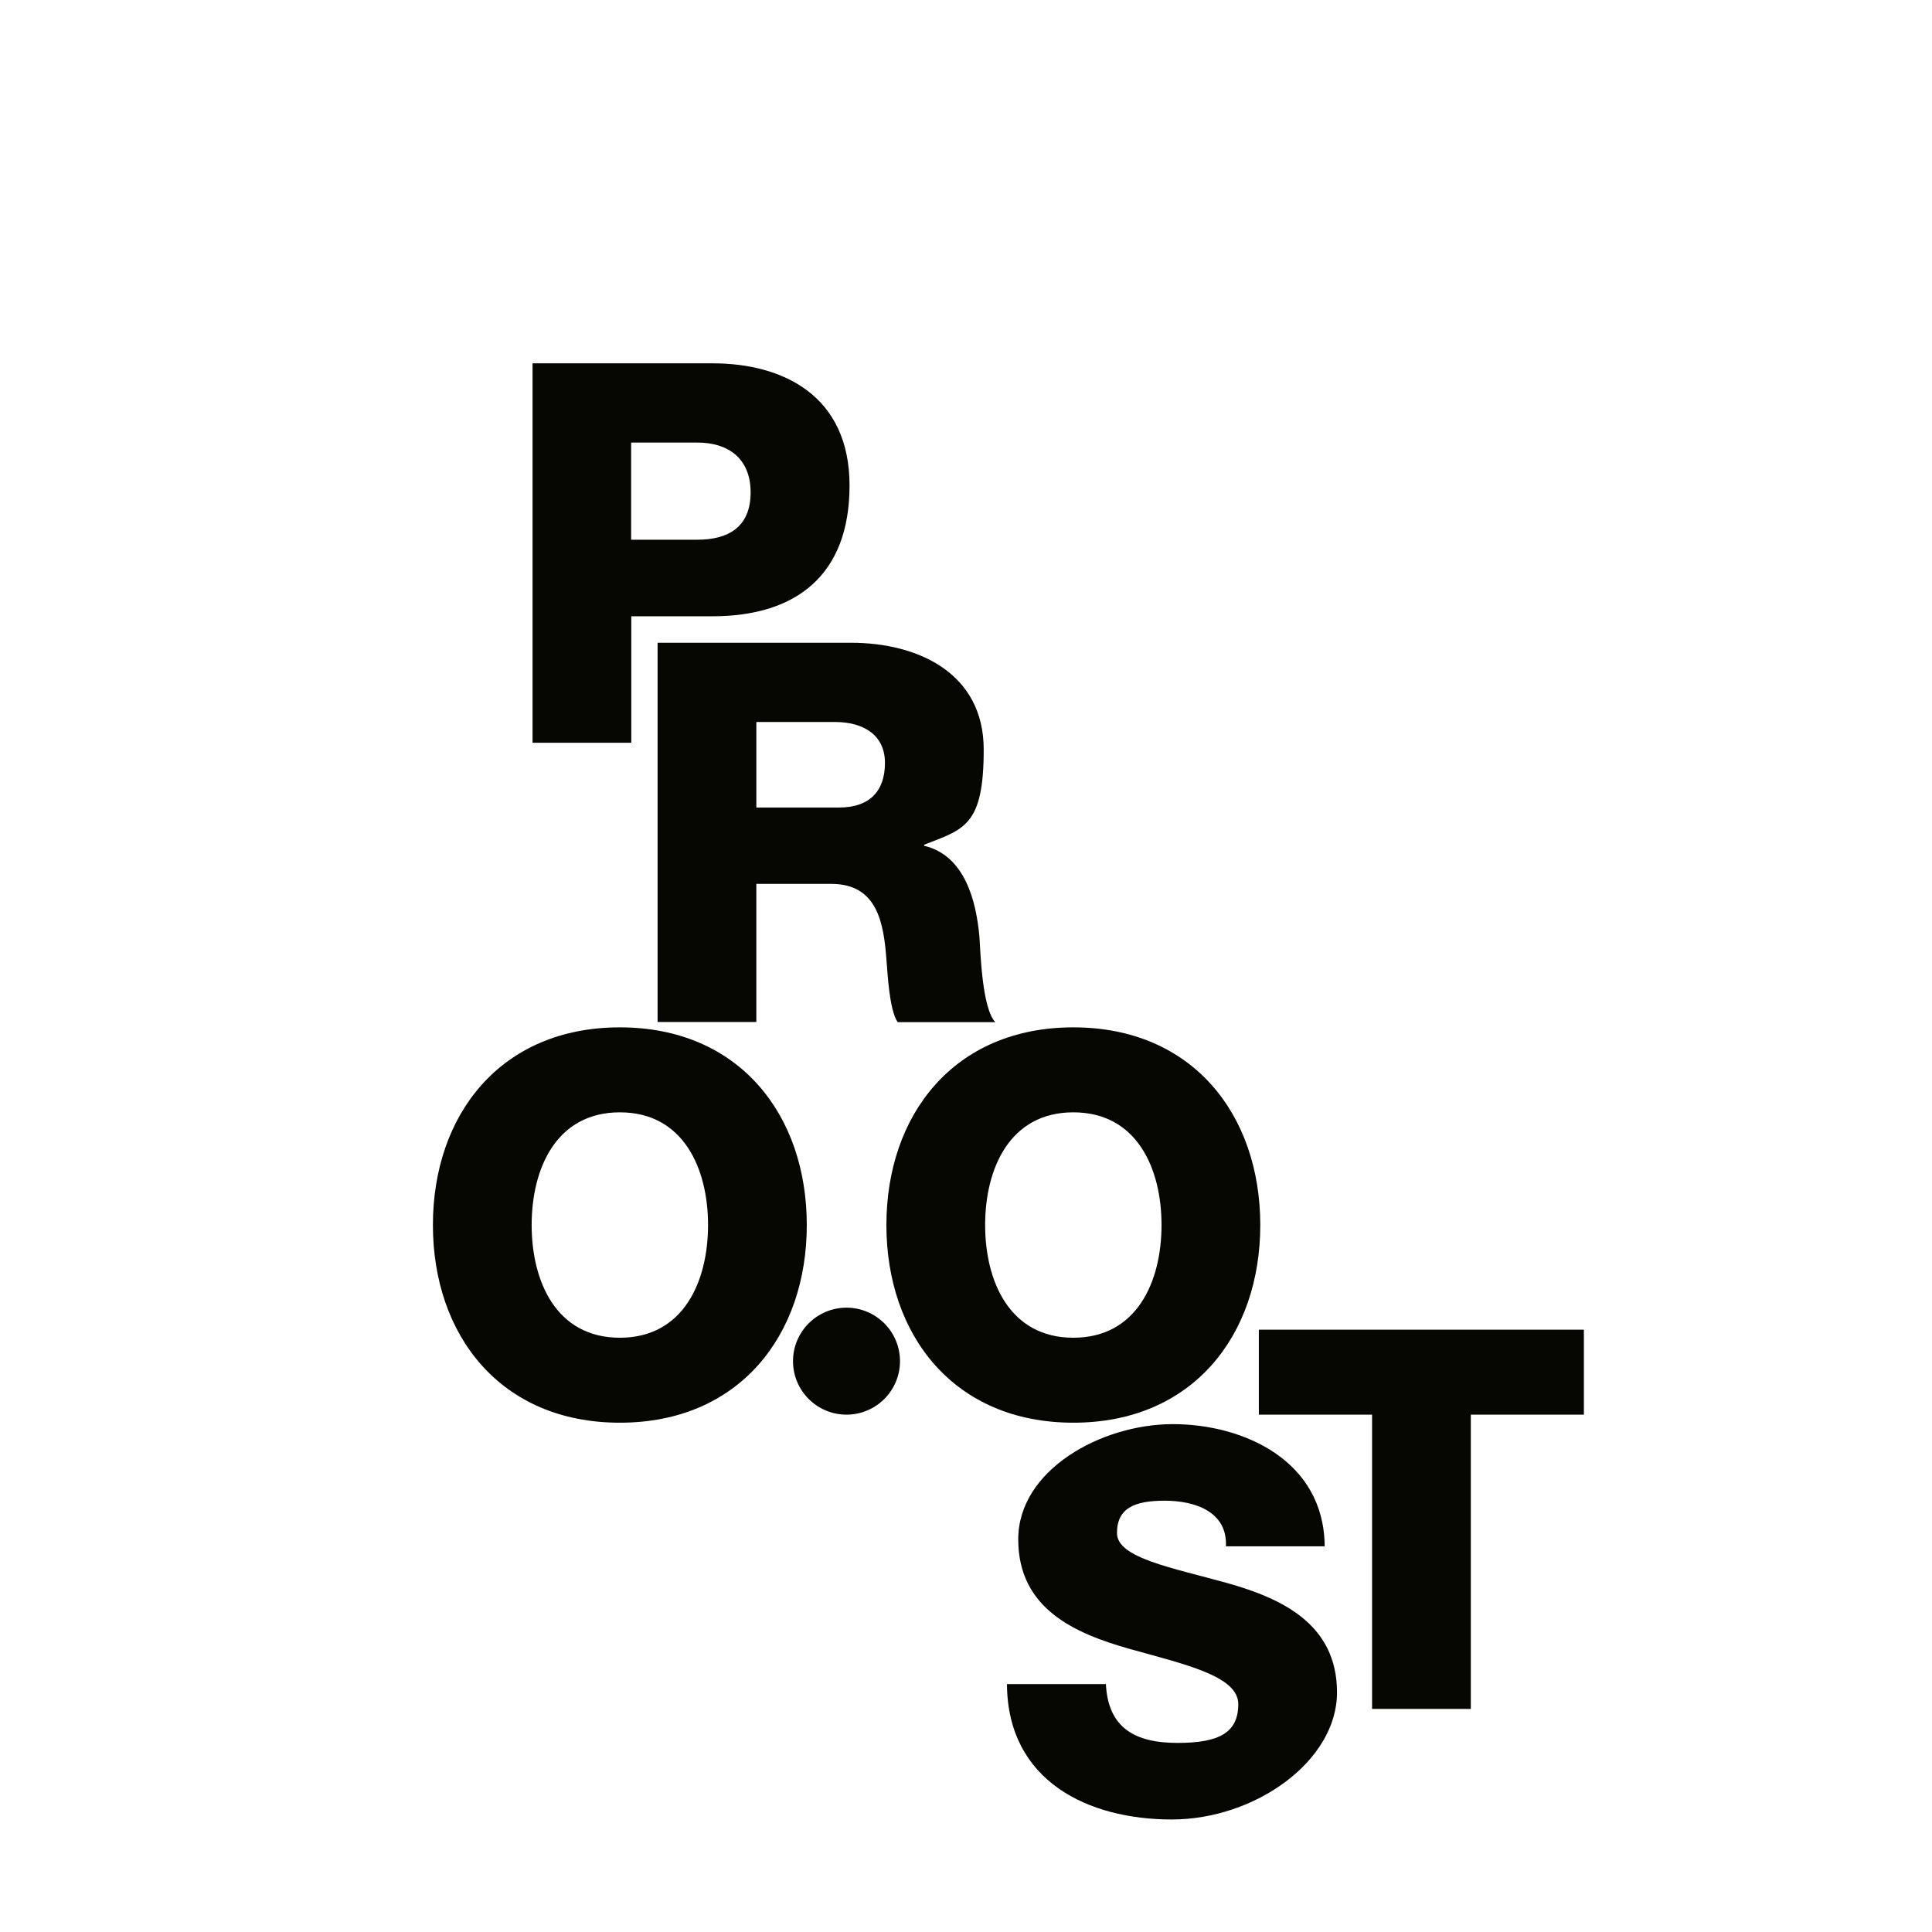
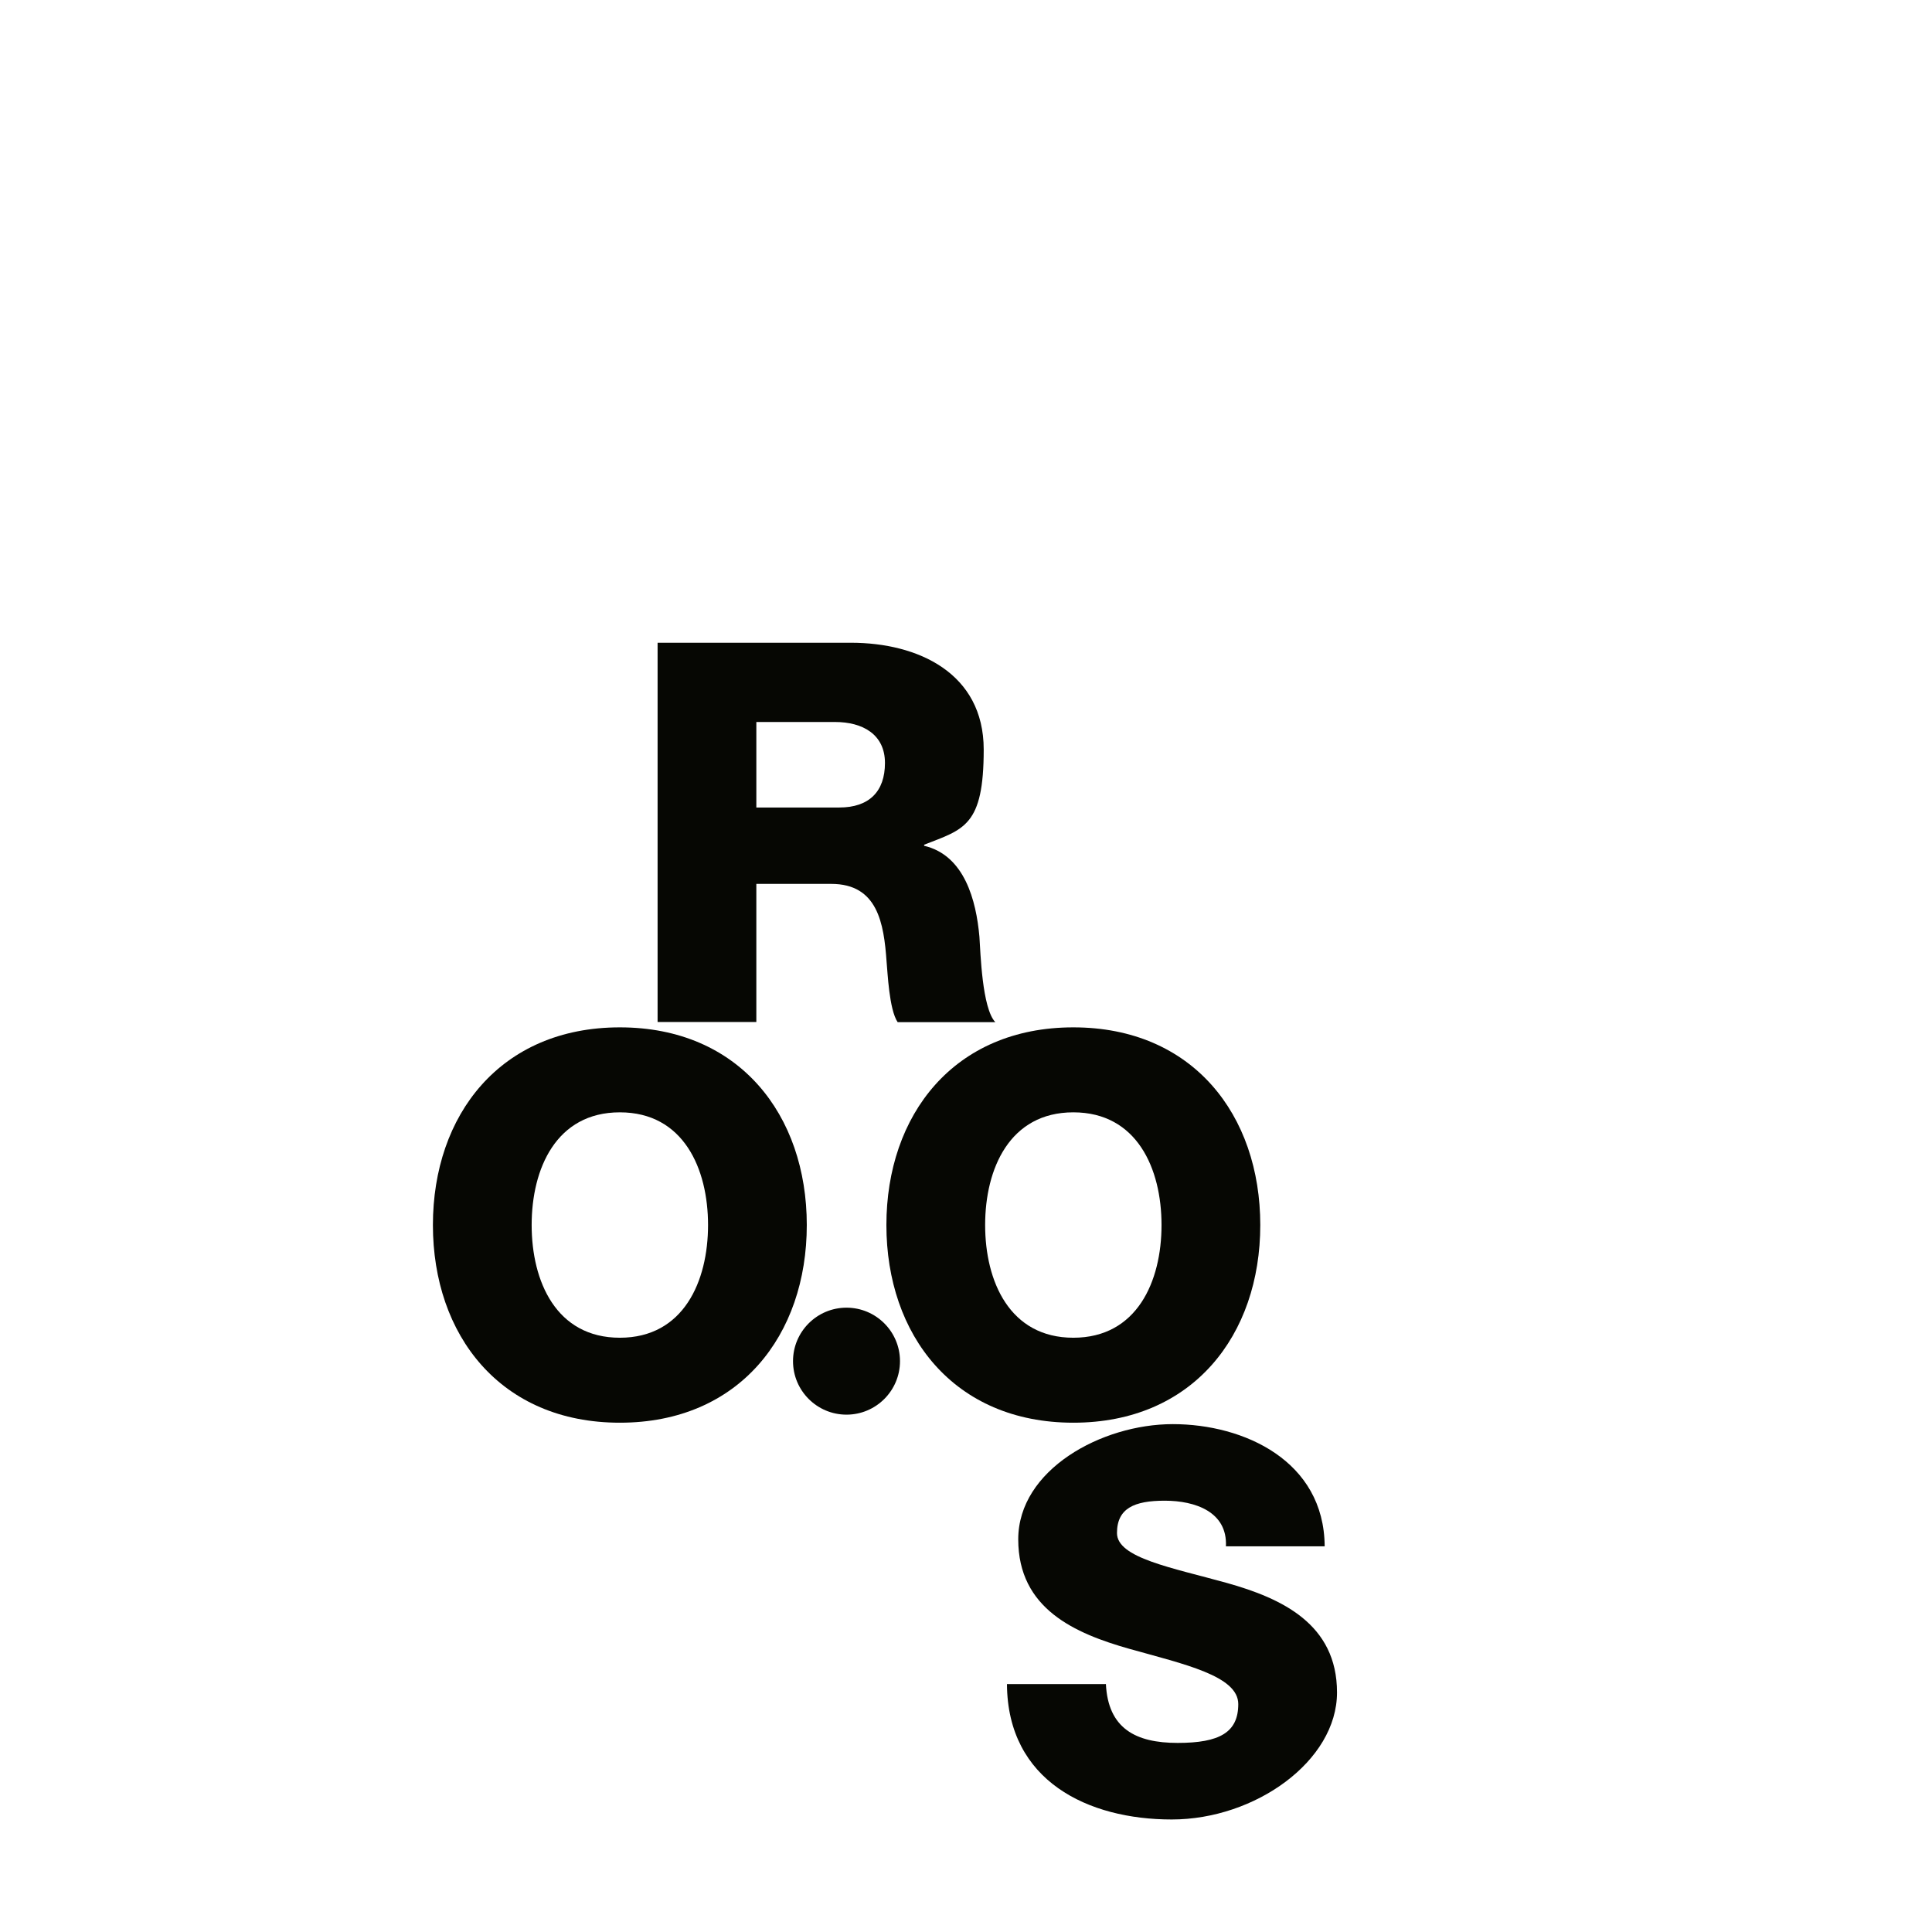
<svg xmlns="http://www.w3.org/2000/svg" id="Layer_1" data-name="Layer 1" version="1.1" viewBox="0 0 1080 1080">
  <defs>
    <style>
      .cls-1 {
        fill: #060703;
        stroke-width: 0px;
      }
    </style>
  </defs>
-   <path class="cls-1" d="M297.6,203.1h100.7c39.5,0,76.6,18.1,76.6,68.3s-30,73.1-76.6,73.1h-45.4v70.7h-55.2v-212ZM352.8,301.7h37.1c17.2,0,29.7-7.1,29.7-26.4s-12.8-27.9-29.7-27.9h-37.1v54.3Z" />
  <path class="cls-1" d="M367.6,359.3h108.1c37.4,0,74.2,16.9,74.2,59.7s-11,44.5-33.3,53.2v.6c22.6,5.3,29.1,30.6,30.9,50.8.6,8.9,1.5,40.1,8.9,47.8h-54.6c-4.8-7.1-5.6-27.9-6.2-33.9-1.5-21.4-5-43.4-30.9-43.4h-41.9v77.2h-55.2v-212ZM422.9,451.4h46.3c16.6,0,25.5-8.9,25.5-24.9s-12.5-22.9-27.9-22.9h-44v47.8Z" />
  <path class="cls-1" d="M618.2,941.3c1.2,24.9,16.6,33,40.1,33s33.9-5.9,33.9-21.7-30.3-22.3-60.9-30.9c-30.3-8.6-62.1-22.3-62.1-61.2s46.6-64.4,86.4-64.4,84.6,20.5,84.9,68.3h-55.2c.9-19.3-17.2-25.5-34.2-25.5s-26.7,4.2-26.7,18.1,30.6,19.3,61.5,27.9c30.6,8.6,61.5,22.9,61.5,61.2s-45.7,71-92.4,71-91.8-21.4-92.1-75.7h55.2Z" />
-   <path class="cls-1" d="M885.5,790.8h-63.3v164.5h-55.2v-164.5h-63.3v-47.5h181.7v47.5Z" />
  <g>
    <path class="cls-1" d="M346.5,574.3c66.8,0,104.5,49,104.5,110.5s-37.7,110.5-104.5,110.5-104.5-49-104.5-110.5,37.7-110.5,104.5-110.5ZM346.5,747.8c35.6,0,49.3-31.5,49.3-63s-13.7-63-49.3-63-49.3,31.5-49.3,63,13.7,63,49.3,63Z" />
    <path class="cls-1" d="M473.2,790.8c16.5,0,29.9-13.4,29.9-29.9s-13.4-29.9-29.9-29.9-29.9,13.4-29.9,29.9,13.4,29.9,29.9,29.9" />
  </g>
  <path class="cls-1" d="M600,574.3c66.8,0,104.5,49,104.5,110.5s-37.7,110.5-104.5,110.5-104.5-49-104.5-110.5,37.7-110.5,104.5-110.5ZM600,747.8c35.6,0,49.3-31.5,49.3-63s-13.7-63-49.3-63-49.3,31.5-49.3,63,13.7,63,49.3,63Z" />
</svg>